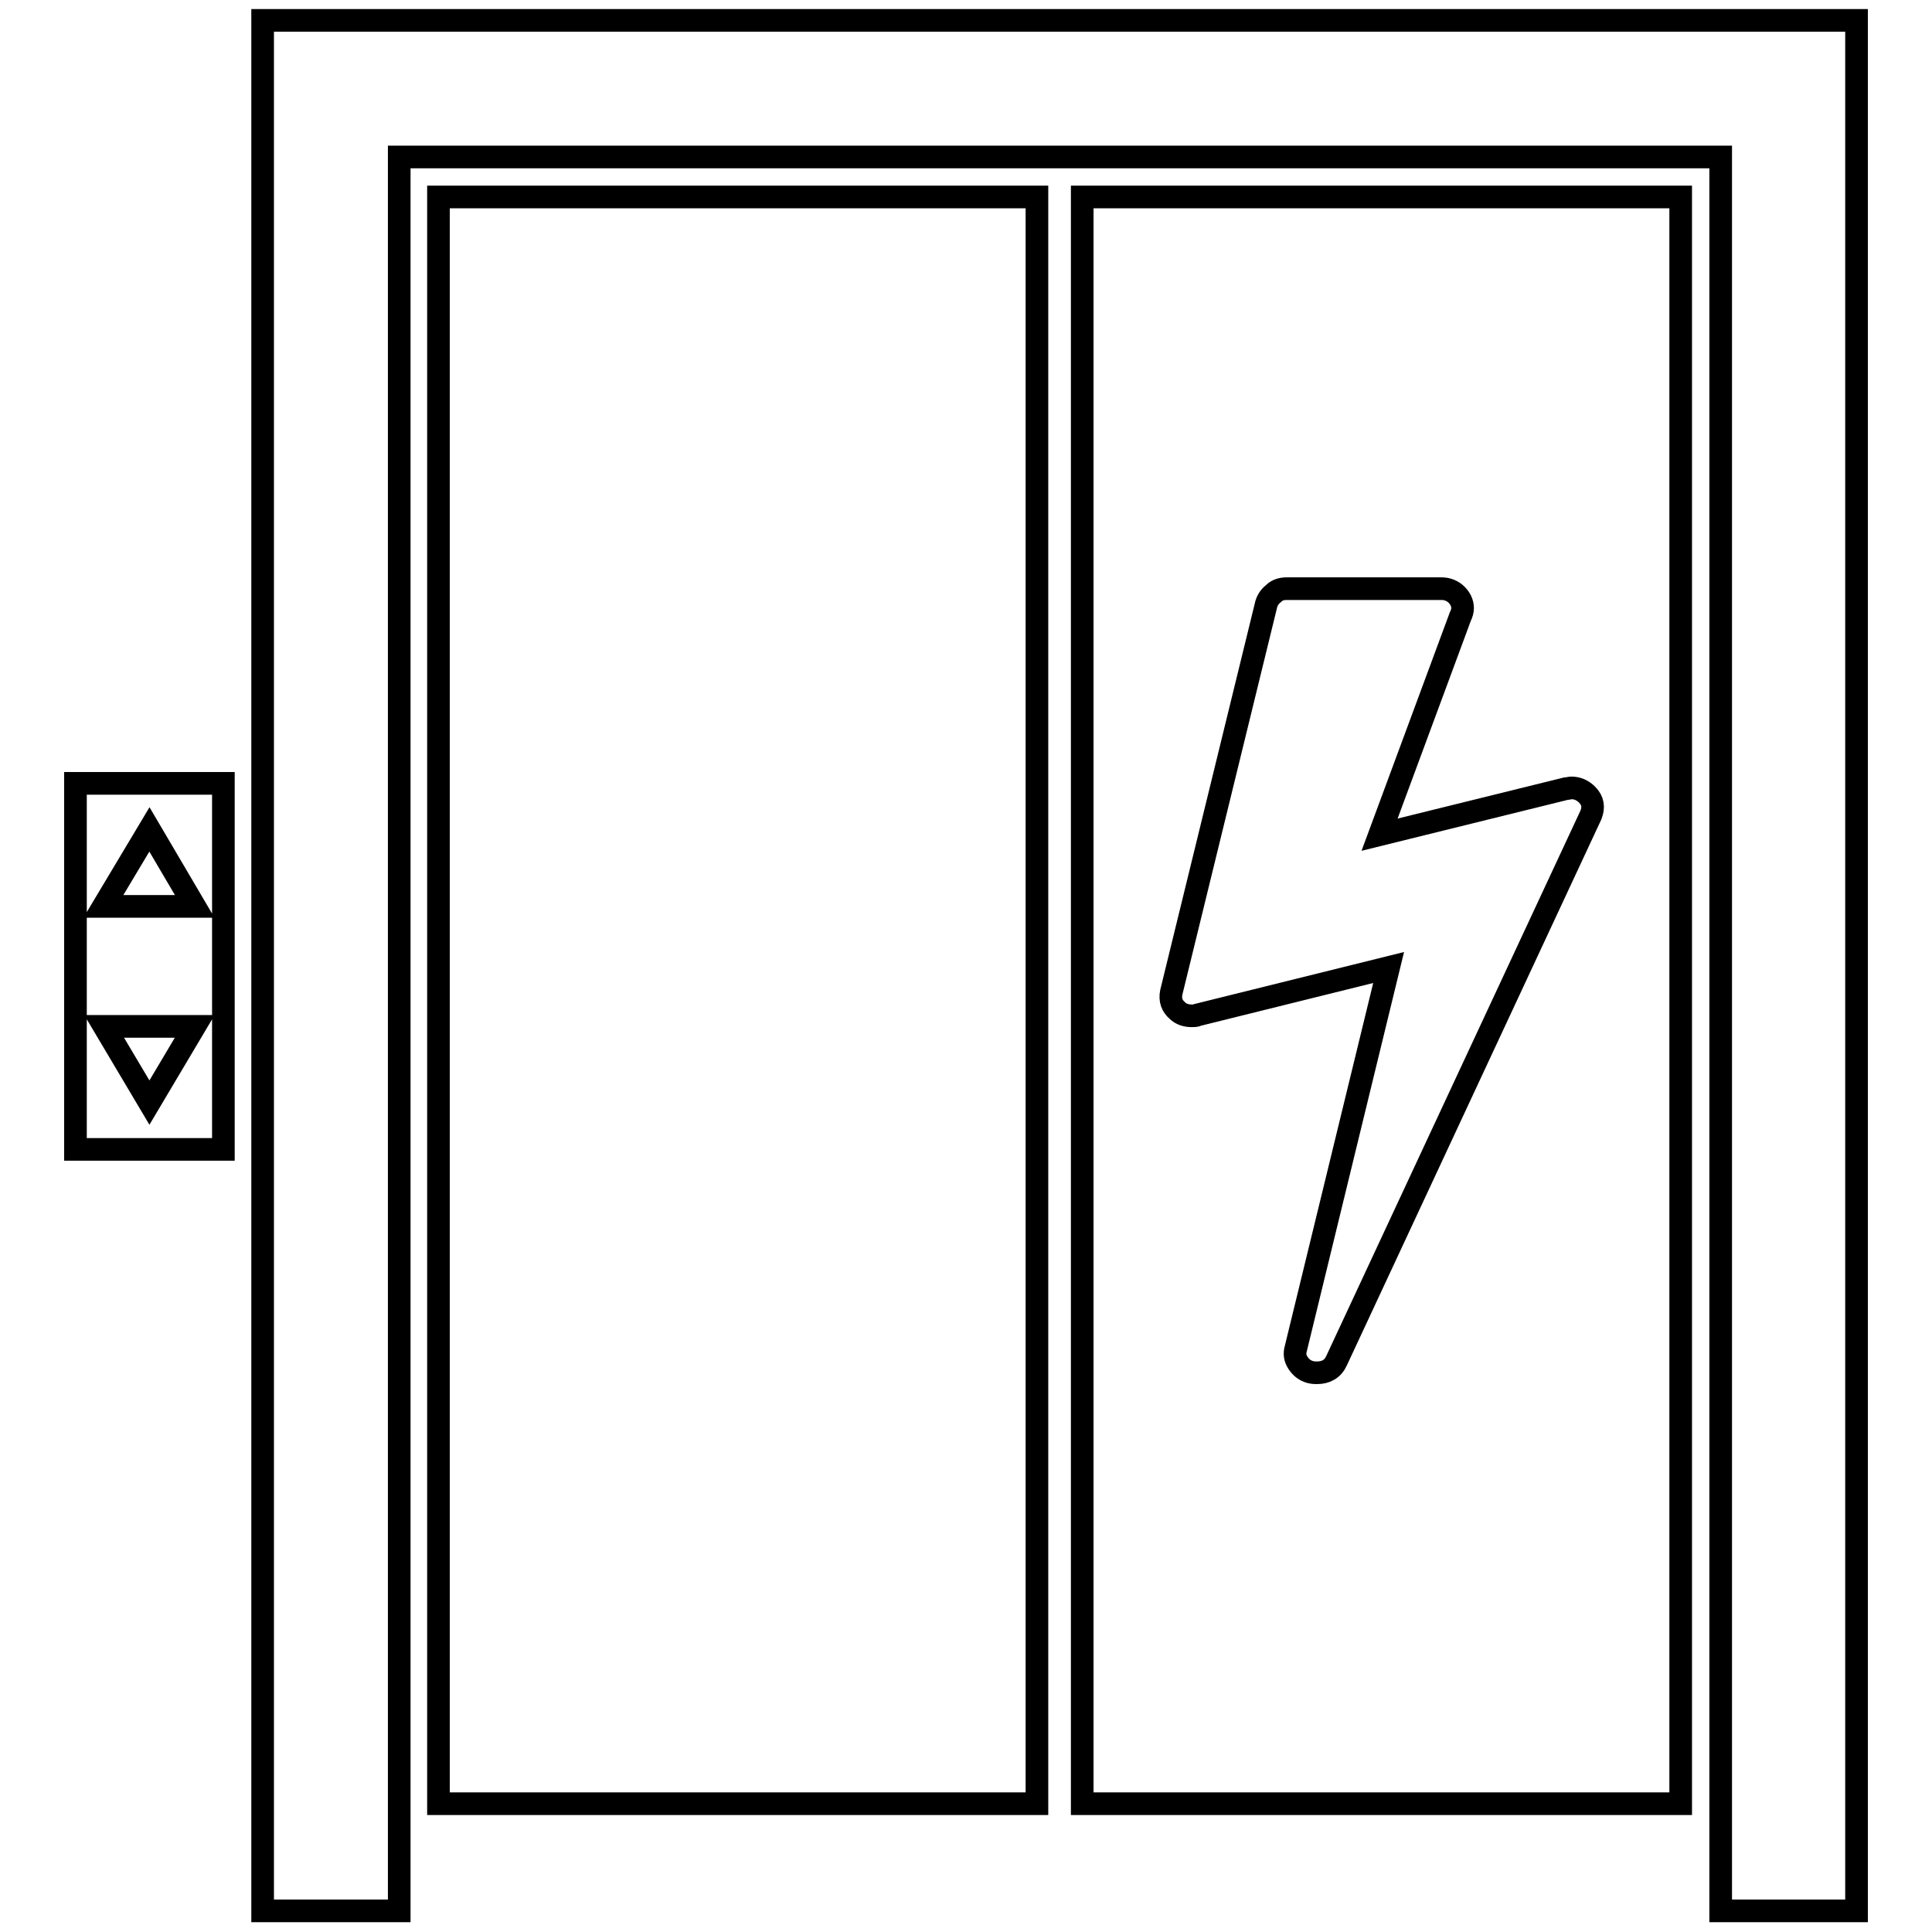
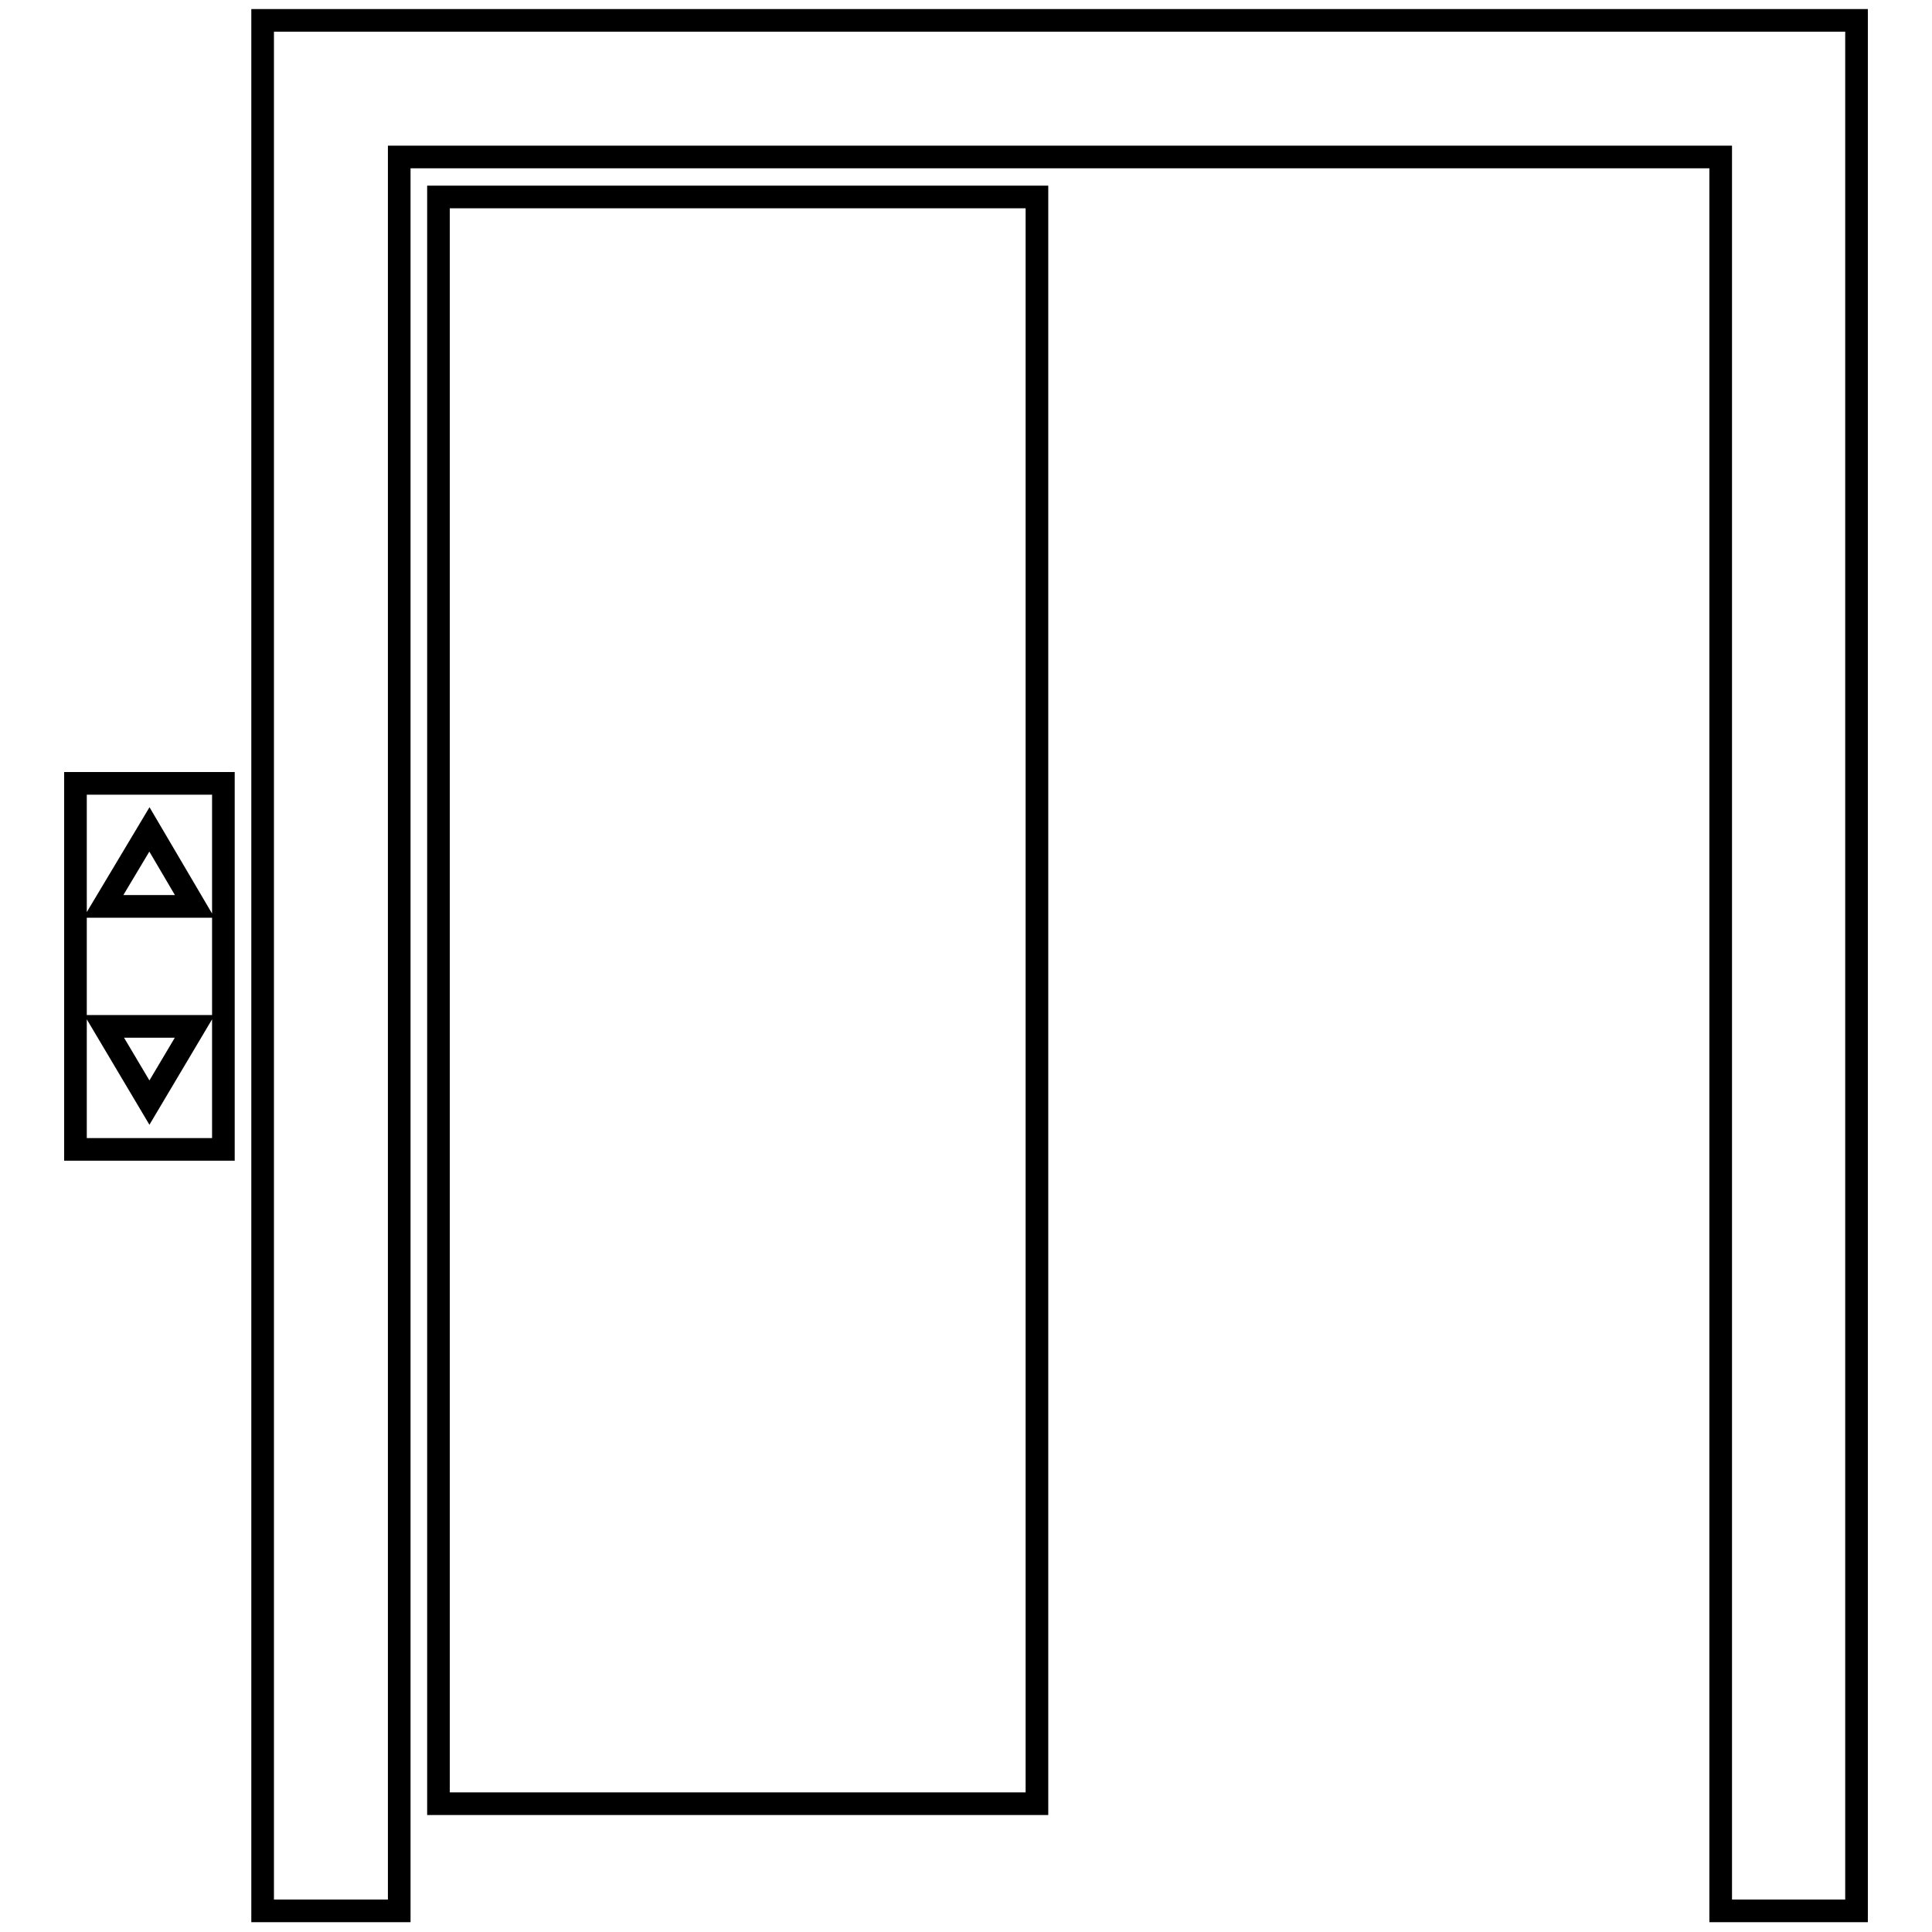
<svg xmlns="http://www.w3.org/2000/svg" version="1.1" x="0px" y="0px" viewBox="0 0 256 256" enable-background="new 0 0 256 256" xml:space="preserve">
  <g>
    <g>
      <path stroke-width="3" fill-opacity="0" stroke="#000000" d="M34.8,2.7v250.5h18.1V20.8H228v232.4h18V2.7H34.8z" />
      <path stroke-width="3" fill-opacity="0" stroke="#000000" d="M58.1,26.1h79.3V239H58.1V26.1L58.1,26.1z" />
-       <path stroke-width="3" fill-opacity="0" stroke="#000000" d="M143.4,26.1h79.3V239h-79.3V26.1L143.4,26.1z" />
      <path stroke-width="3" fill-opacity="0" stroke="#000000" d="M10,152.3h19.6v-48.5H10V152.3z M19.8,109.9l6,10.2H13.7L19.8,109.9z M25.8,136l-6,10.1l-6-10.1H25.8z" />
-       <path stroke-width="3" fill-opacity="0" stroke="#000000" d="M210.3,105.3c-0.6-0.6-1.3-0.9-2.1-0.9c-0.2,0-0.4,0.1-0.7,0.1l-24.7,6.1l10.7-28.9c0.2-0.4,0.3-0.8,0.3-1.1c0-0.7-0.3-1.3-0.8-1.8c-0.5-0.5-1.2-0.8-2-0.8h-20.5c-0.7,0-1.3,0.2-1.7,0.6c-0.5,0.4-0.8,0.8-1,1.4l-12.6,51.5c-0.2,1,0.1,1.8,0.8,2.4c0.5,0.5,1.2,0.7,1.9,0.7c0.3,0,0.6,0,0.7-0.1l25.4-6.3l-12.3,50.5c-0.2,0.7-0.1,1.3,0.3,1.9c0.4,0.6,0.9,1,1.6,1.2c0.4,0.1,0.7,0.1,0.9,0.1c1.2,0,2.1-0.5,2.6-1.6l33.7-72.3C211.2,107,211.1,106.1,210.3,105.3z" />
    </g>
  </g>
</svg>